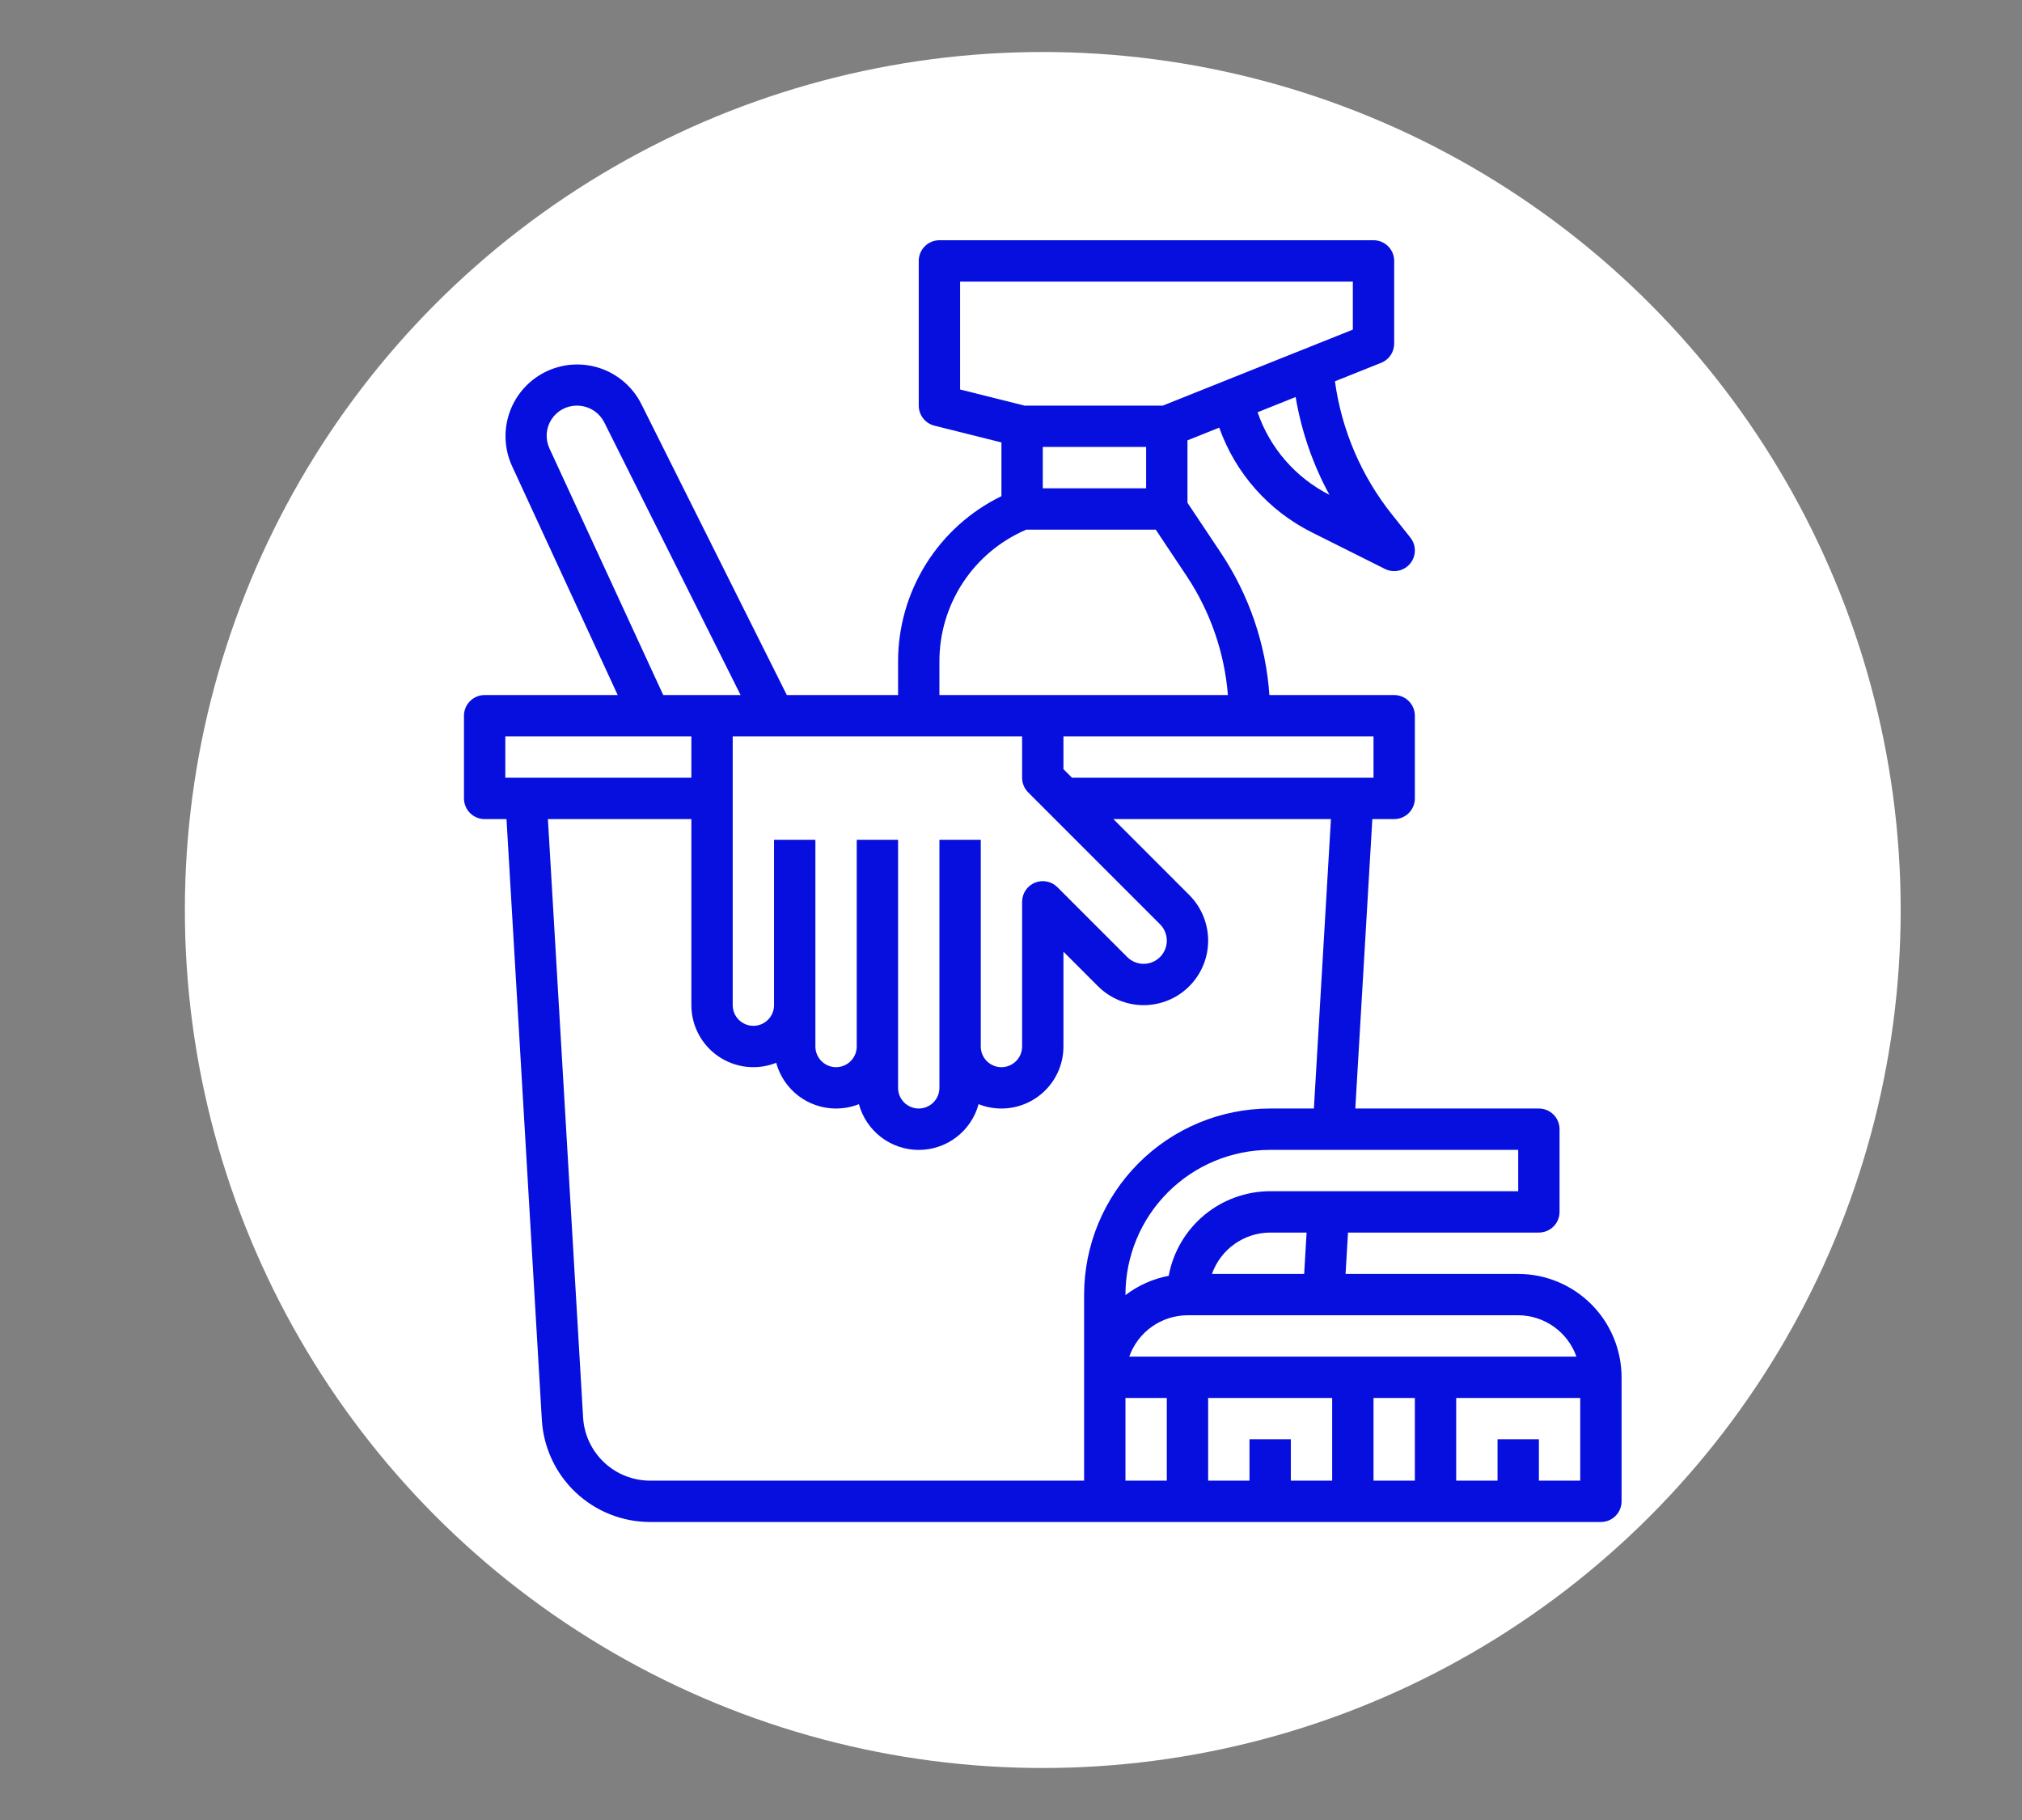
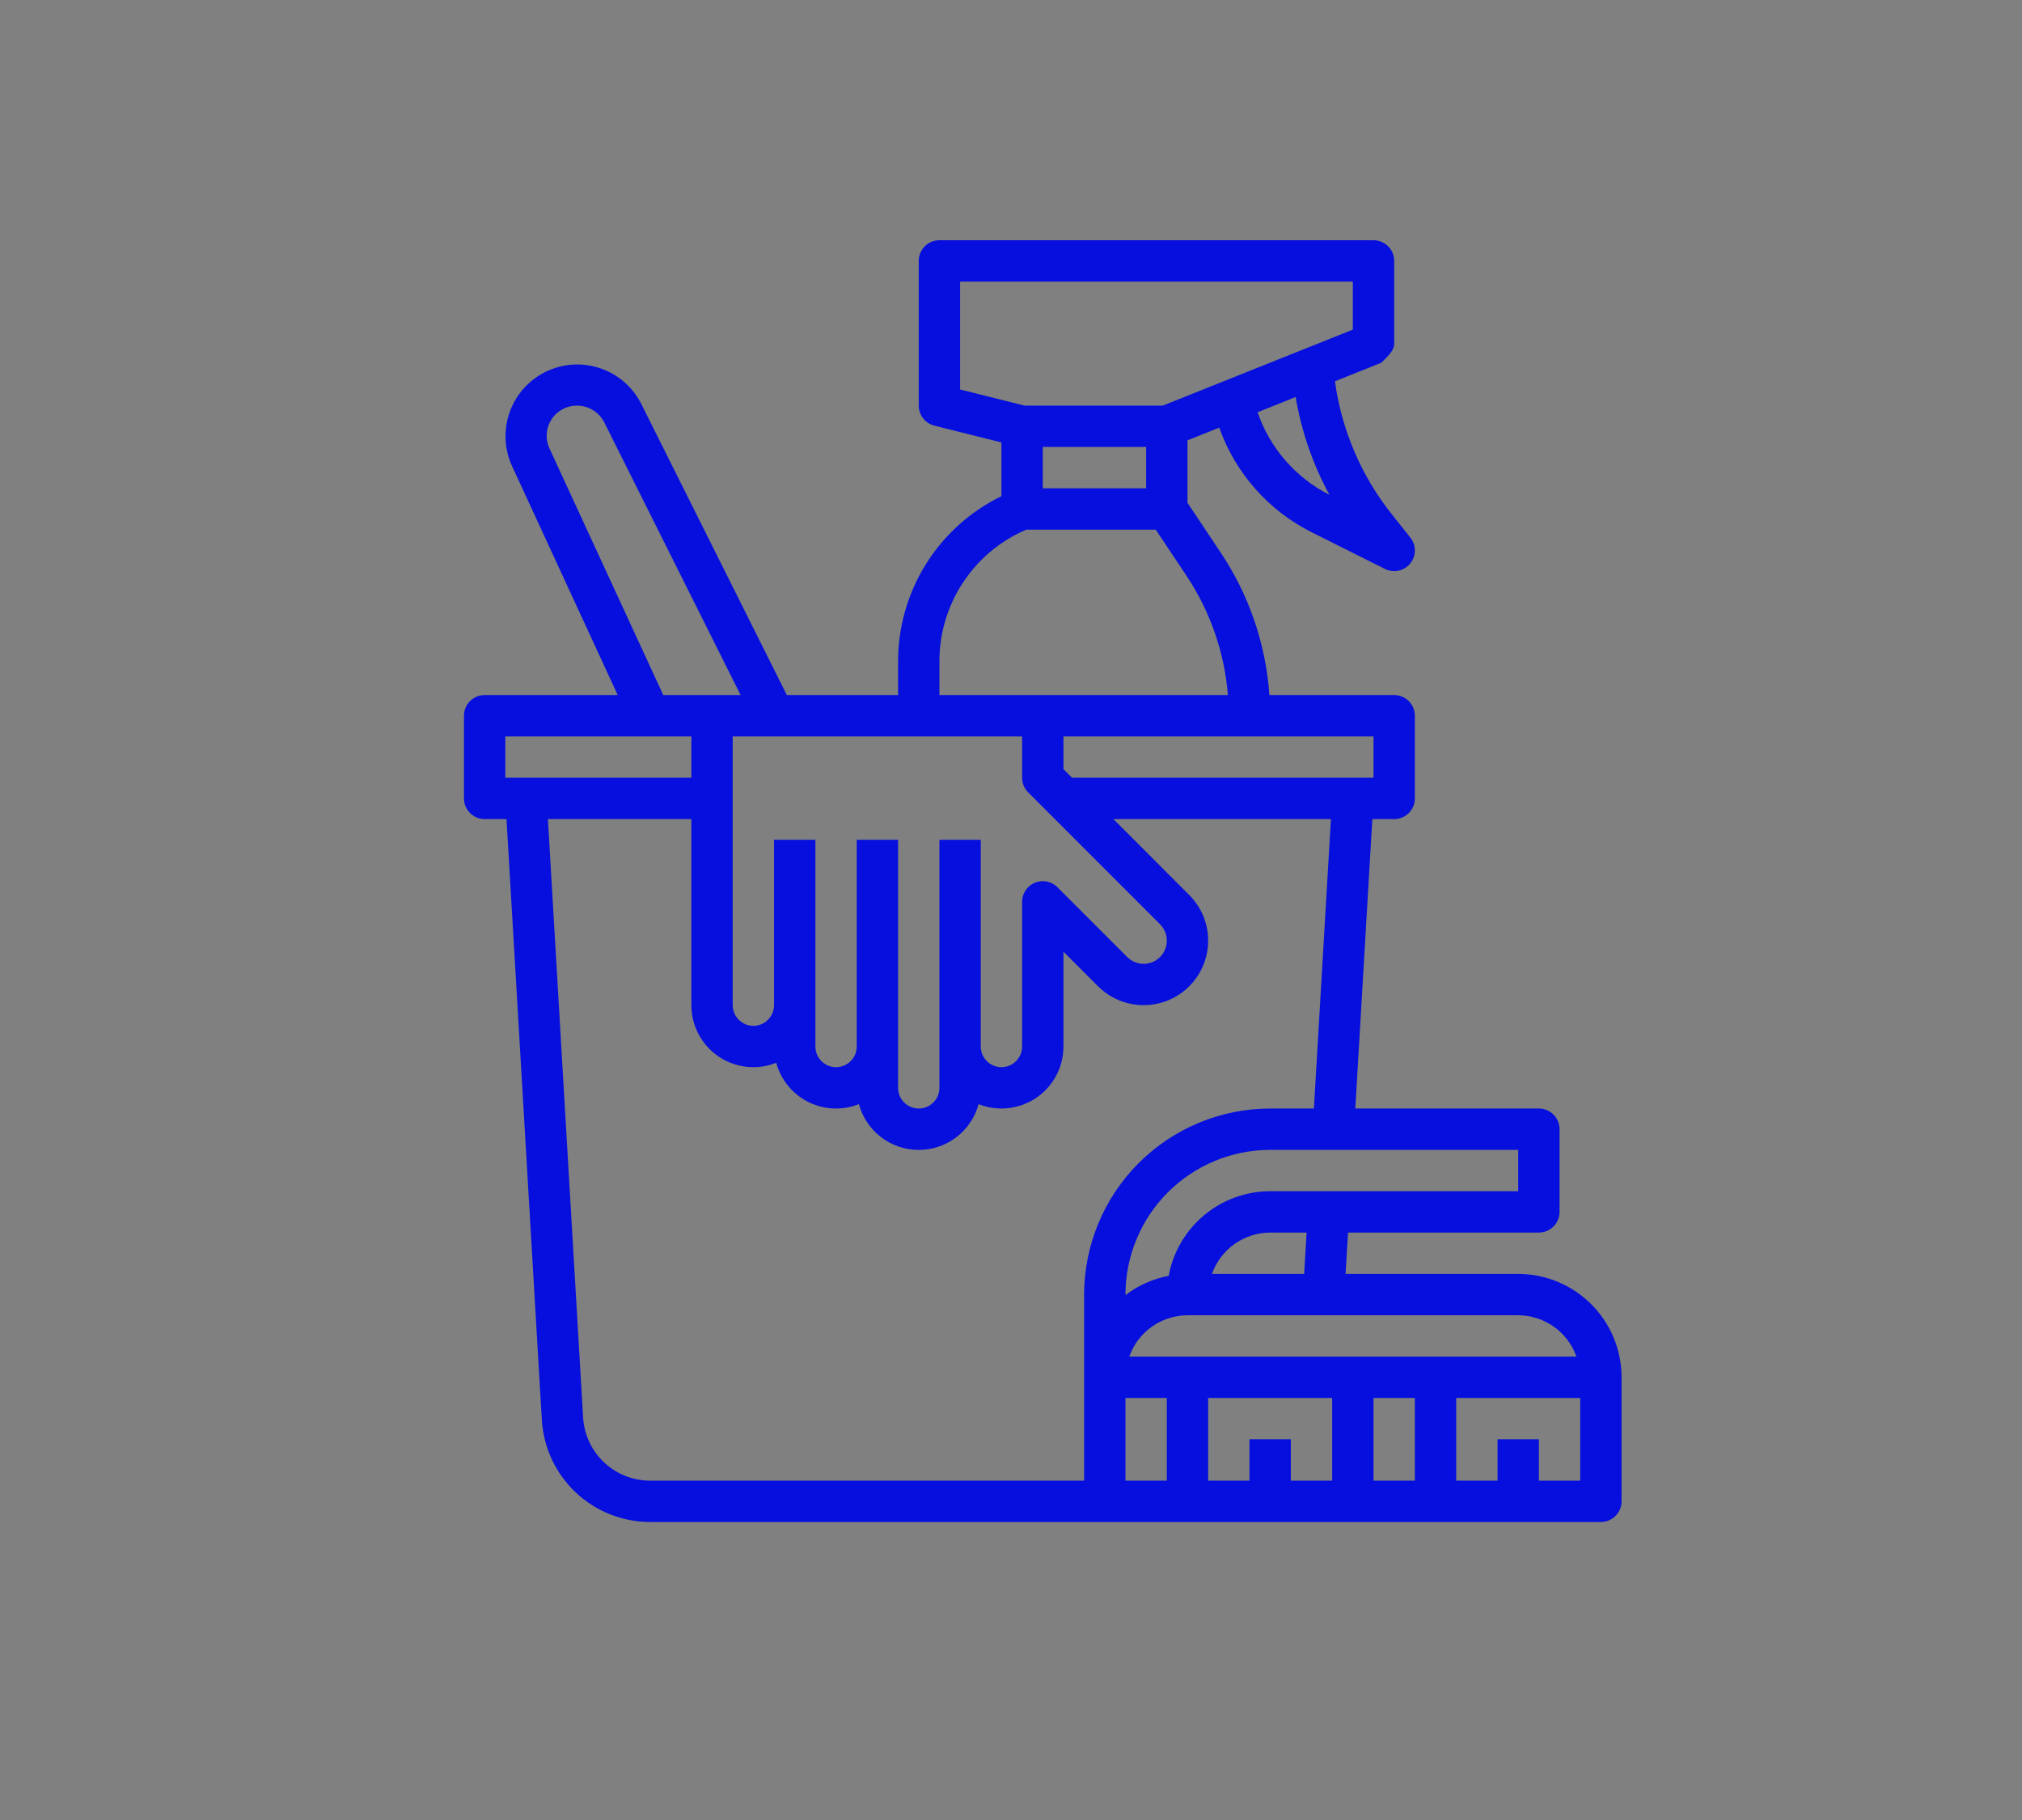
<svg xmlns="http://www.w3.org/2000/svg" width="350" height="315" viewBox="0 0 350 315" fill="none">
  <rect x="0" y="0" width="350" height="315" fill="#808080" stroke="none" />
-   <circle cx="180.5" cy="157.5" r="148.5" fill="white" />
-   <path d="M262.797 220.484H232.912L233.335 213.328H266.375C267.324 213.328 268.234 212.951 268.905 212.28C269.576 211.609 269.953 210.699 269.953 209.75V195.438C269.953 194.489 269.576 193.578 268.905 192.907C268.234 192.236 267.324 191.859 266.375 191.859H234.598L237.546 141.766H241.328C242.277 141.766 243.187 141.389 243.858 140.718C244.529 140.047 244.906 139.136 244.906 138.188V123.875C244.906 122.926 244.529 122.016 243.858 121.345C243.187 120.674 242.277 120.297 241.328 120.297H219.727C219.116 111.495 216.218 103.006 211.318 95.669L205.547 87.02V76.214L211.046 74.014C213.846 81.911 219.602 88.414 227.101 92.151L239.729 98.47C240.458 98.835 241.291 98.939 242.088 98.765C242.885 98.591 243.598 98.151 244.111 97.516C244.623 96.882 244.903 96.091 244.905 95.275C244.906 94.46 244.629 93.668 244.119 93.032L240.985 89.096C235.656 82.432 232.231 74.449 231.073 65.995L239.077 62.793C239.742 62.527 240.312 62.069 240.713 61.476C241.114 60.884 241.328 60.184 241.328 59.469V45.156C241.328 44.207 240.951 43.297 240.28 42.626C239.609 41.955 238.699 41.578 237.75 41.578H162.609C161.66 41.578 160.75 41.955 160.079 42.626C159.408 43.297 159.031 44.207 159.031 45.156V70.203C159.031 71.001 159.299 71.776 159.79 72.405C160.281 73.034 160.969 73.481 161.743 73.674L173.344 76.572V85.875C167.972 88.488 163.445 92.561 160.281 97.627C157.117 102.694 155.444 108.549 155.453 114.522V120.297H136.196L111.024 69.956C109.573 67.046 107.038 64.822 103.964 63.762C100.89 62.701 97.523 62.889 94.587 64.285C91.65 65.681 89.379 68.173 88.26 71.226C87.142 74.279 87.266 77.65 88.607 80.612L106.923 120.297H83.891C82.942 120.297 82.031 120.674 81.361 121.345C80.689 122.016 80.312 122.926 80.312 123.875V138.188C80.312 139.136 80.689 140.047 81.361 140.718C82.031 141.389 82.942 141.766 83.891 141.766H87.673L93.791 245.767C94.077 250.541 96.174 255.026 99.654 258.307C103.133 261.587 107.733 263.417 112.516 263.422H277.109C278.058 263.422 278.968 263.045 279.639 262.374C280.311 261.703 280.688 260.793 280.688 259.844V238.375C280.682 233.632 278.795 229.085 275.441 225.731C272.087 222.377 267.54 220.49 262.797 220.484ZM272.873 234.797H195.471C196.208 232.711 197.572 230.904 199.376 229.623C201.179 228.342 203.335 227.65 205.547 227.641H262.797C265.009 227.65 267.164 228.342 268.968 229.623C270.772 230.904 272.135 232.711 272.873 234.797ZM216.281 249.109V256.266H209.125V241.953H230.594V256.266H223.438V249.109H216.281ZM194.812 241.953H201.969V256.266H194.812V241.953ZM237.75 241.953H244.906V256.266H237.75V241.953ZM225.745 220.484H209.783C210.521 218.399 211.885 216.592 213.688 215.311C215.492 214.03 217.647 213.337 219.859 213.328H226.168L225.745 220.484ZM262.797 206.172H219.859C215.684 206.179 211.642 207.647 208.434 210.321C205.227 212.995 203.056 216.707 202.298 220.814C199.576 221.328 197.012 222.472 194.812 224.156V224.062C194.821 217.422 197.463 211.056 202.158 206.361C206.853 201.666 213.219 199.024 219.859 199.016H262.797V206.172ZM237.75 134.609H185.563L184.078 133.124V127.453H237.75V134.609ZM162.609 145.344V188.281C162.609 189.23 162.232 190.14 161.561 190.811C160.89 191.482 159.98 191.859 159.031 191.859C158.082 191.859 157.172 191.482 156.501 190.811C155.83 190.14 155.453 189.23 155.453 188.281V145.344H148.297V181.125C148.297 182.074 147.92 182.984 147.249 183.655C146.578 184.326 145.668 184.703 144.719 184.703C143.77 184.703 142.86 184.326 142.189 183.655C141.518 182.984 141.141 182.074 141.141 181.125V145.344H133.984V173.969C133.984 174.918 133.607 175.828 132.936 176.499C132.265 177.17 131.355 177.547 130.406 177.547C129.457 177.547 128.547 177.17 127.876 176.499C127.205 175.828 126.828 174.918 126.828 173.969V127.453H176.922V134.609C176.922 135.558 177.299 136.468 177.97 137.139L200.795 159.968C201.548 160.72 201.97 161.741 201.97 162.805C201.97 163.869 201.548 164.89 200.795 165.642C200.043 166.395 199.022 166.818 197.958 166.818C196.893 166.818 195.873 166.395 195.12 165.642L183.03 153.552C182.53 153.052 181.892 152.711 181.199 152.573C180.505 152.435 179.786 152.506 179.132 152.776C178.479 153.046 177.92 153.504 177.527 154.092C177.133 154.68 176.923 155.371 176.922 156.078V181.125C176.922 182.074 176.545 182.984 175.874 183.655C175.203 184.326 174.293 184.703 173.344 184.703C172.395 184.703 171.485 184.326 170.814 183.655C170.143 182.984 169.766 182.074 169.766 181.125V145.344H162.609ZM198.391 84.516H180.5V77.359H198.391V84.516ZM230.118 85.643C224.273 82.677 219.813 77.551 217.684 71.352L224.271 68.715C225.268 74.642 227.244 80.363 230.118 85.643ZM166.188 48.734H234.172V57.046L201.278 70.203H177.355L166.188 67.409V48.734ZM162.609 114.518C162.594 109.655 164.012 104.895 166.684 100.833C169.357 96.77 173.166 93.584 177.638 91.672H200.058L205.368 99.64C209.48 105.802 211.951 112.912 212.546 120.297H162.609V114.518ZM95.108 77.61C94.739 76.815 94.577 75.939 94.636 75.064C94.695 74.19 94.974 73.344 95.447 72.606C95.919 71.868 96.57 71.26 97.34 70.84C98.109 70.42 98.972 70.201 99.849 70.203C100.841 70.2 101.814 70.475 102.658 70.996C103.502 71.518 104.182 72.266 104.622 73.155L128.195 120.297H114.806L95.108 77.61ZM87.469 127.453H119.672V134.609H87.469V127.453ZM100.933 245.345L94.84 141.766H119.672V173.969C119.672 175.72 120.1 177.445 120.92 178.992C121.74 180.54 122.925 181.863 124.374 182.847C125.822 183.832 127.49 184.446 129.23 184.638C130.971 184.83 132.732 184.593 134.36 183.948C134.757 185.405 135.457 186.762 136.415 187.93C137.372 189.098 138.565 190.051 139.916 190.727C141.267 191.402 142.745 191.785 144.254 191.85C145.763 191.915 147.269 191.661 148.673 191.104C149.291 193.378 150.64 195.386 152.512 196.817C154.384 198.248 156.675 199.024 159.031 199.024C161.388 199.024 163.679 198.248 165.551 196.817C167.423 195.386 168.772 193.378 169.39 191.104C170.648 191.604 171.99 191.86 173.344 191.859C176.191 191.859 178.921 190.728 180.934 188.715C182.947 186.702 184.078 183.972 184.078 181.125V164.716L190.061 170.698C192.155 172.793 194.996 173.969 197.958 173.969C200.92 173.969 203.76 172.793 205.855 170.698C207.949 168.604 209.126 165.763 209.126 162.801C209.126 159.84 207.949 156.999 205.855 154.905L192.719 141.766H230.379L227.431 191.859H219.859C211.321 191.869 203.136 195.265 197.099 201.302C191.062 207.339 187.666 215.525 187.656 224.062V256.266H112.516C109.558 256.262 106.712 255.13 104.56 253.101C102.408 251.072 101.111 248.298 100.933 245.345ZM266.375 256.266V249.109H259.219V256.266H252.062V241.953H273.531V256.266H266.375Z" fill="#060FDD" />
+   <path d="M262.797 220.484H232.912L233.335 213.328H266.375C267.324 213.328 268.234 212.951 268.905 212.28C269.576 211.609 269.953 210.699 269.953 209.75V195.438C269.953 194.489 269.576 193.578 268.905 192.907C268.234 192.236 267.324 191.859 266.375 191.859H234.598L237.546 141.766H241.328C242.277 141.766 243.187 141.389 243.858 140.718C244.529 140.047 244.906 139.136 244.906 138.188V123.875C244.906 122.926 244.529 122.016 243.858 121.345C243.187 120.674 242.277 120.297 241.328 120.297H219.727C219.116 111.495 216.218 103.006 211.318 95.669L205.547 87.02V76.214L211.046 74.014C213.846 81.911 219.602 88.414 227.101 92.151L239.729 98.47C240.458 98.835 241.291 98.939 242.088 98.765C242.885 98.591 243.598 98.151 244.111 97.516C244.623 96.882 244.903 96.091 244.905 95.275C244.906 94.46 244.629 93.668 244.119 93.032L240.985 89.096C235.656 82.432 232.231 74.449 231.073 65.995L239.077 62.793C241.114 60.884 241.328 60.184 241.328 59.469V45.156C241.328 44.207 240.951 43.297 240.28 42.626C239.609 41.955 238.699 41.578 237.75 41.578H162.609C161.66 41.578 160.75 41.955 160.079 42.626C159.408 43.297 159.031 44.207 159.031 45.156V70.203C159.031 71.001 159.299 71.776 159.79 72.405C160.281 73.034 160.969 73.481 161.743 73.674L173.344 76.572V85.875C167.972 88.488 163.445 92.561 160.281 97.627C157.117 102.694 155.444 108.549 155.453 114.522V120.297H136.196L111.024 69.956C109.573 67.046 107.038 64.822 103.964 63.762C100.89 62.701 97.523 62.889 94.587 64.285C91.65 65.681 89.379 68.173 88.26 71.226C87.142 74.279 87.266 77.65 88.607 80.612L106.923 120.297H83.891C82.942 120.297 82.031 120.674 81.361 121.345C80.689 122.016 80.312 122.926 80.312 123.875V138.188C80.312 139.136 80.689 140.047 81.361 140.718C82.031 141.389 82.942 141.766 83.891 141.766H87.673L93.791 245.767C94.077 250.541 96.174 255.026 99.654 258.307C103.133 261.587 107.733 263.417 112.516 263.422H277.109C278.058 263.422 278.968 263.045 279.639 262.374C280.311 261.703 280.688 260.793 280.688 259.844V238.375C280.682 233.632 278.795 229.085 275.441 225.731C272.087 222.377 267.54 220.49 262.797 220.484ZM272.873 234.797H195.471C196.208 232.711 197.572 230.904 199.376 229.623C201.179 228.342 203.335 227.65 205.547 227.641H262.797C265.009 227.65 267.164 228.342 268.968 229.623C270.772 230.904 272.135 232.711 272.873 234.797ZM216.281 249.109V256.266H209.125V241.953H230.594V256.266H223.438V249.109H216.281ZM194.812 241.953H201.969V256.266H194.812V241.953ZM237.75 241.953H244.906V256.266H237.75V241.953ZM225.745 220.484H209.783C210.521 218.399 211.885 216.592 213.688 215.311C215.492 214.03 217.647 213.337 219.859 213.328H226.168L225.745 220.484ZM262.797 206.172H219.859C215.684 206.179 211.642 207.647 208.434 210.321C205.227 212.995 203.056 216.707 202.298 220.814C199.576 221.328 197.012 222.472 194.812 224.156V224.062C194.821 217.422 197.463 211.056 202.158 206.361C206.853 201.666 213.219 199.024 219.859 199.016H262.797V206.172ZM237.75 134.609H185.563L184.078 133.124V127.453H237.75V134.609ZM162.609 145.344V188.281C162.609 189.23 162.232 190.14 161.561 190.811C160.89 191.482 159.98 191.859 159.031 191.859C158.082 191.859 157.172 191.482 156.501 190.811C155.83 190.14 155.453 189.23 155.453 188.281V145.344H148.297V181.125C148.297 182.074 147.92 182.984 147.249 183.655C146.578 184.326 145.668 184.703 144.719 184.703C143.77 184.703 142.86 184.326 142.189 183.655C141.518 182.984 141.141 182.074 141.141 181.125V145.344H133.984V173.969C133.984 174.918 133.607 175.828 132.936 176.499C132.265 177.17 131.355 177.547 130.406 177.547C129.457 177.547 128.547 177.17 127.876 176.499C127.205 175.828 126.828 174.918 126.828 173.969V127.453H176.922V134.609C176.922 135.558 177.299 136.468 177.97 137.139L200.795 159.968C201.548 160.72 201.97 161.741 201.97 162.805C201.97 163.869 201.548 164.89 200.795 165.642C200.043 166.395 199.022 166.818 197.958 166.818C196.893 166.818 195.873 166.395 195.12 165.642L183.03 153.552C182.53 153.052 181.892 152.711 181.199 152.573C180.505 152.435 179.786 152.506 179.132 152.776C178.479 153.046 177.92 153.504 177.527 154.092C177.133 154.68 176.923 155.371 176.922 156.078V181.125C176.922 182.074 176.545 182.984 175.874 183.655C175.203 184.326 174.293 184.703 173.344 184.703C172.395 184.703 171.485 184.326 170.814 183.655C170.143 182.984 169.766 182.074 169.766 181.125V145.344H162.609ZM198.391 84.516H180.5V77.359H198.391V84.516ZM230.118 85.643C224.273 82.677 219.813 77.551 217.684 71.352L224.271 68.715C225.268 74.642 227.244 80.363 230.118 85.643ZM166.188 48.734H234.172V57.046L201.278 70.203H177.355L166.188 67.409V48.734ZM162.609 114.518C162.594 109.655 164.012 104.895 166.684 100.833C169.357 96.77 173.166 93.584 177.638 91.672H200.058L205.368 99.64C209.48 105.802 211.951 112.912 212.546 120.297H162.609V114.518ZM95.108 77.61C94.739 76.815 94.577 75.939 94.636 75.064C94.695 74.19 94.974 73.344 95.447 72.606C95.919 71.868 96.57 71.26 97.34 70.84C98.109 70.42 98.972 70.201 99.849 70.203C100.841 70.2 101.814 70.475 102.658 70.996C103.502 71.518 104.182 72.266 104.622 73.155L128.195 120.297H114.806L95.108 77.61ZM87.469 127.453H119.672V134.609H87.469V127.453ZM100.933 245.345L94.84 141.766H119.672V173.969C119.672 175.72 120.1 177.445 120.92 178.992C121.74 180.54 122.925 181.863 124.374 182.847C125.822 183.832 127.49 184.446 129.23 184.638C130.971 184.83 132.732 184.593 134.36 183.948C134.757 185.405 135.457 186.762 136.415 187.93C137.372 189.098 138.565 190.051 139.916 190.727C141.267 191.402 142.745 191.785 144.254 191.85C145.763 191.915 147.269 191.661 148.673 191.104C149.291 193.378 150.64 195.386 152.512 196.817C154.384 198.248 156.675 199.024 159.031 199.024C161.388 199.024 163.679 198.248 165.551 196.817C167.423 195.386 168.772 193.378 169.39 191.104C170.648 191.604 171.99 191.86 173.344 191.859C176.191 191.859 178.921 190.728 180.934 188.715C182.947 186.702 184.078 183.972 184.078 181.125V164.716L190.061 170.698C192.155 172.793 194.996 173.969 197.958 173.969C200.92 173.969 203.76 172.793 205.855 170.698C207.949 168.604 209.126 165.763 209.126 162.801C209.126 159.84 207.949 156.999 205.855 154.905L192.719 141.766H230.379L227.431 191.859H219.859C211.321 191.869 203.136 195.265 197.099 201.302C191.062 207.339 187.666 215.525 187.656 224.062V256.266H112.516C109.558 256.262 106.712 255.13 104.56 253.101C102.408 251.072 101.111 248.298 100.933 245.345ZM266.375 256.266V249.109H259.219V256.266H252.062V241.953H273.531V256.266H266.375Z" fill="#060FDD" />
</svg>